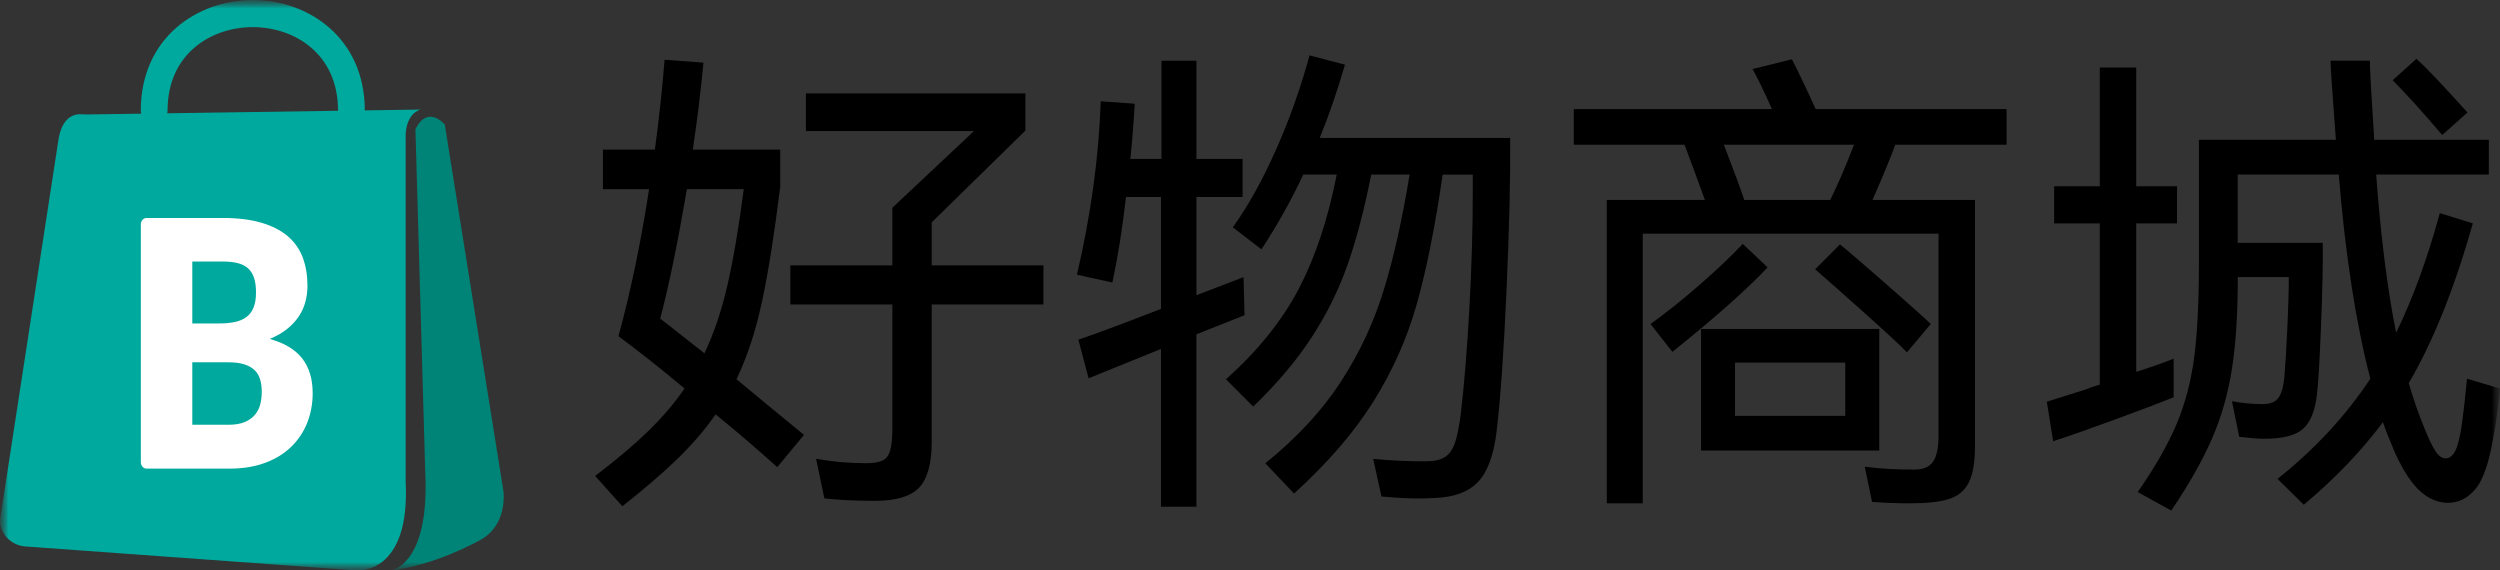
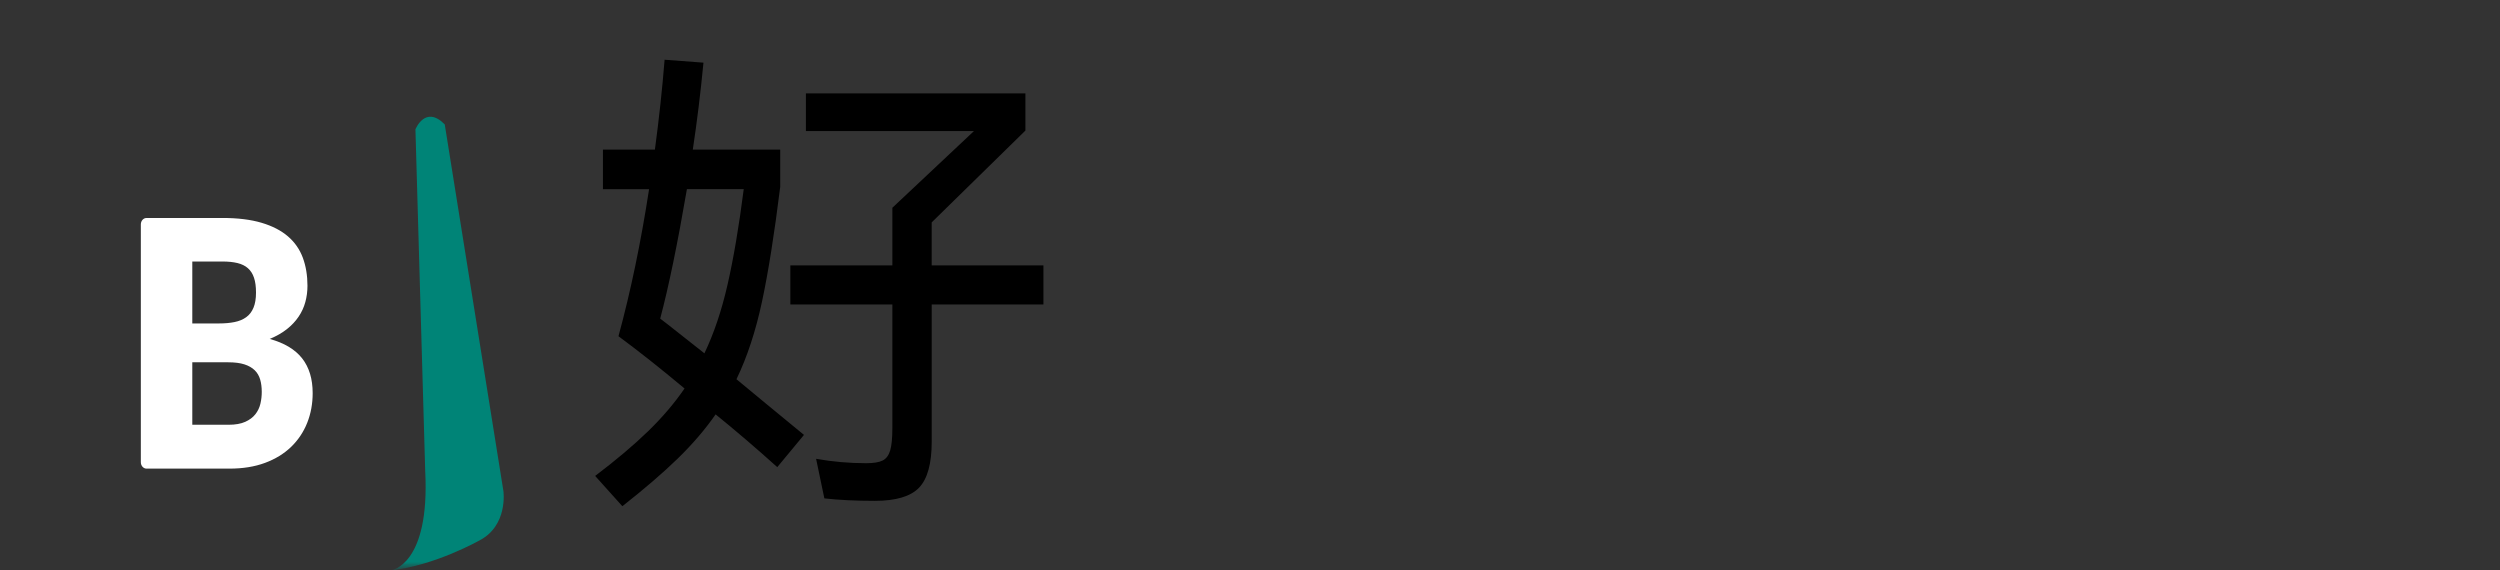
<svg xmlns="http://www.w3.org/2000/svg" width="149" height="34" viewBox="0 0 149 34" fill="none">
  <rect x="0" y="0" width="149" height="34" fill="#333333" stroke="none" />
  <g clip-path="url(#clip0_955_403)">
    <mask id="mask0_955_403" style="mask-type:luminance" maskUnits="userSpaceOnUse" x="0" y="0" width="149" height="34">
      <path d="M149 0H0V34H149V0Z" fill="white" />
    </mask>
    <g mask="url(#mask0_955_403)">
      <mask id="mask1_955_403" style="mask-type:luminance" maskUnits="userSpaceOnUse" x="0" y="0" width="149" height="34">
        <path d="M149 0H0V34H149V0Z" fill="white" />
      </mask>
      <g mask="url(#mask1_955_403)">
        <path d="M46.498 11.159C46.151 13.954 45.79 16.23 45.413 17.987C45.037 19.743 44.53 21.281 43.893 22.602L45.687 24.086L47.917 25.92L46.325 27.841C45.052 26.697 43.825 25.648 42.65 24.697C42.031 25.589 41.279 26.468 40.392 27.331C39.503 28.194 38.403 29.141 37.092 30.17L35.471 28.365C36.726 27.415 37.777 26.527 38.627 25.701C39.477 24.876 40.2 24.026 40.799 23.154C39.333 21.931 38.02 20.893 36.861 20.039C37.595 17.342 38.202 14.42 38.685 11.275H35.935V8.917H39.032C39.282 7.054 39.475 5.268 39.61 3.56L41.927 3.734C41.754 5.538 41.541 7.267 41.291 8.917H46.501V11.159H46.498ZM39.841 19.369L41.983 21.058C42.542 19.893 43.002 18.535 43.358 16.981C43.714 15.428 44.038 13.526 44.327 11.274H40.94C40.381 14.535 39.85 17.107 39.348 18.989L39.841 19.368V19.369ZM62.188 15.816V18.145H55.53V26.327C55.53 27.627 55.279 28.539 54.778 29.064C54.276 29.588 53.398 29.85 52.143 29.85C50.985 29.85 49.981 29.8 49.132 29.704L48.639 27.345C49.623 27.52 50.618 27.607 51.62 27.607C52.064 27.607 52.392 27.554 52.605 27.447C52.818 27.341 52.967 27.141 53.054 26.851C53.141 26.559 53.185 26.113 53.185 25.511V18.145H47.105V15.816H53.185V12.382L58.048 7.811H48.032V5.568H61.115V7.781L55.529 13.254V15.816H62.187H62.188Z" fill="black" />
-         <path d="M74.172 18.788L71.306 19.924V30.202H69.194V20.798L64.88 22.545L64.271 20.244C65.256 19.914 66.897 19.302 69.194 18.41V11.743H67.109C66.897 13.605 66.626 15.305 66.298 16.838L64.186 16.372C65.015 12.819 65.488 9.374 65.604 6.036L67.63 6.182C67.573 7.23 67.485 8.326 67.37 9.472H69.223V3.619H71.307V9.472H74.058V11.743H71.307V17.594L74.115 16.518L74.173 18.788H74.172ZM90.006 8.22C90.025 10.627 89.952 13.659 89.789 17.318C89.624 20.977 89.427 23.787 89.194 25.747C89.021 27.146 88.649 28.14 88.08 28.732C87.511 29.324 86.657 29.639 85.519 29.678C85.268 29.697 84.92 29.708 84.477 29.708C83.937 29.708 83.222 29.668 82.335 29.592L81.843 27.35C82.865 27.447 83.908 27.495 84.969 27.495C85.451 27.495 85.829 27.413 86.099 27.249C86.368 27.085 86.572 26.807 86.706 26.419C86.84 26.031 86.957 25.468 87.054 24.73C87.266 22.964 87.44 20.844 87.575 18.369C87.71 15.894 87.778 13.59 87.778 11.454V10.405H85.982C85.538 13.472 85.027 16.035 84.448 18.091C83.87 20.15 83.006 22.094 81.857 23.929C80.709 25.763 79.132 27.593 77.124 29.416L75.415 27.612C77.287 26.097 78.777 24.491 79.887 22.793C80.997 21.094 81.85 19.284 82.448 17.363C83.047 15.441 83.567 13.122 84.012 10.404H81.725C81.319 12.462 80.852 14.247 80.321 15.761C79.79 17.276 79.076 18.722 78.178 20.1C77.281 21.478 76.118 22.857 74.69 24.233L73.069 22.603C74.96 20.915 76.403 19.124 77.397 17.232C78.391 15.339 79.147 13.063 79.67 10.404H77.673C76.977 11.899 76.148 13.384 75.183 14.859L73.475 13.549C74.382 12.288 75.241 10.744 76.051 8.92C76.862 7.095 77.526 5.223 78.048 3.3L80.16 3.854C79.697 5.446 79.195 6.901 78.654 8.221H90.001L90.006 8.22Z" fill="black" />
-         <path d="M119.59 8.626H112.961C112.691 9.364 112.237 10.461 111.601 11.917H117.709V26.562C117.709 27.532 117.587 28.26 117.347 28.746C117.104 29.231 116.714 29.561 116.175 29.736C115.634 29.911 114.853 29.998 113.83 29.998C113.058 29.998 112.306 29.969 111.573 29.911L111.139 27.814C112.008 27.93 112.991 27.988 114.091 27.988C114.612 27.988 114.984 27.833 115.205 27.522C115.427 27.212 115.537 26.688 115.537 25.95V13.925H97.908V29.997H95.766V11.917H101.613C101.034 10.326 100.629 9.228 100.398 8.626H93.797V6.502H105.608C105.106 5.377 104.72 4.581 104.451 4.115L106.796 3.533C107.143 4.193 107.615 5.183 108.214 6.502H119.59V8.626ZM105.348 15.934C104.151 17.215 102.261 18.895 99.674 20.971L98.371 19.311C99.316 18.633 100.306 17.841 101.338 16.938C102.371 16.036 103.216 15.236 103.87 14.536L105.346 15.934H105.348ZM101.382 19.603H112.005V26.852H101.382V19.603ZM109.081 11.917C109.525 11.024 109.998 9.928 110.499 8.626H102.742C103.379 10.277 103.785 11.373 103.958 11.917H109.081ZM103.407 24.786H109.978V21.613H103.407V24.786ZM113.654 21.001C113.326 20.651 112.506 19.89 111.194 18.715C109.881 17.54 108.877 16.652 108.183 16.05L109.66 14.566C110.008 14.838 110.923 15.624 112.409 16.924C113.895 18.225 114.784 19.021 115.072 19.311L113.654 21V21.001Z" fill="black" />
-         <path d="M129.547 23.68C128.775 23.99 127.651 24.417 126.174 24.96C124.698 25.504 123.429 25.95 122.367 26.3L121.991 23.942L124.308 23.213C124.481 23.136 124.761 23.038 125.147 22.922V13.314H122.426V11.101H125.147V4.027H127.319V11.101H129.75V13.314H127.319V22.165C128.226 21.873 128.968 21.611 129.548 21.379V23.68H129.547ZM149 23.155C148.903 24.242 148.759 25.28 148.566 26.27C148.314 27.687 147.962 28.657 147.509 29.181C147.055 29.705 146.52 29.967 145.902 29.967C145.323 29.967 144.778 29.745 144.267 29.297C143.755 28.851 143.248 28.085 142.747 26.997C142.399 26.182 142.158 25.57 142.023 25.163C140.73 26.891 139.157 28.529 137.305 30.083L135.742 28.541C137.98 26.755 139.823 24.766 141.271 22.572C140.402 19.215 139.776 15.158 139.39 10.401H133.369V14.476H138.435C138.453 15.603 138.421 17.247 138.333 19.412C138.246 21.576 138.164 22.948 138.088 23.531C137.973 24.501 137.693 25.181 137.249 25.569C136.805 25.957 136.034 26.151 134.934 26.151C134.606 26.151 134.113 26.113 133.458 26.035L133.024 23.91C133.623 24.026 134.23 24.085 134.848 24.085C135.291 24.085 135.605 23.964 135.789 23.721C135.972 23.478 136.093 23.056 136.151 22.454C136.208 21.756 136.266 20.79 136.325 19.558C136.383 18.325 136.412 17.311 136.412 16.515H133.373C133.373 18.669 133.258 20.489 133.025 21.974C132.793 23.459 132.399 24.847 131.838 26.137C131.278 27.427 130.468 28.86 129.406 30.432L127.409 29.326C128.432 27.851 129.199 26.511 129.71 25.308C130.221 24.104 130.574 22.786 130.767 21.348C130.959 19.912 131.055 18.039 131.055 15.729V8.333H139.218C139.005 5.52 138.9 3.946 138.9 3.616H141.244C141.244 3.888 141.268 4.446 141.316 5.291C141.364 6.135 141.427 7.149 141.504 8.333H148.335V10.401H141.62C141.889 14.07 142.287 17.215 142.808 19.835C143.81 17.778 144.679 15.4 145.413 12.702L147.382 13.314C146.282 17.196 145.007 20.369 143.561 22.834C143.85 23.824 144.169 24.736 144.516 25.57C144.767 26.192 144.983 26.639 145.167 26.91C145.35 27.182 145.548 27.318 145.759 27.318C145.992 27.318 146.183 27.168 146.338 26.867C146.493 26.565 146.627 25.998 146.744 25.164C146.859 24.29 146.957 23.427 147.033 22.573L149.001 23.155H149ZM145.555 8.044C144.398 6.686 143.413 5.599 142.603 4.783L144.022 3.503C144.6 4.027 145.613 5.095 147.061 6.706L145.555 8.046V8.044Z" fill="black" />
-         <path d="M20.943 7.394C20.502 7.394 20.146 7.031 20.146 6.585C20.146 3.172 17.512 1.616 15.066 1.616C12.62 1.616 9.986 3.172 9.986 6.585C9.986 7.031 9.63 7.394 9.189 7.394C8.748 7.394 8.392 7.031 8.392 6.585C8.392 2.262 11.75 0 15.066 0C18.383 0 21.742 2.262 21.742 6.587C21.742 7.033 21.384 7.395 20.945 7.395" fill="#00A99D" />
        <path d="M23.303 33.997C23.303 33.997 25.634 33.703 25.343 28.09L24.76 7.71C24.76 7.71 25.343 6.234 26.507 7.415L30.004 29.272C30.004 29.272 30.296 31.34 28.547 32.225C28.547 32.225 25.924 33.703 23.302 33.997" fill="#008477" />
-         <path d="M0.018 31.268C0.159 31.99 0.782 32.516 1.507 32.568L21.263 33.999C21.263 33.999 24.468 34.295 24.177 28.683V8.006C24.177 8.006 24.177 6.825 25.051 6.53L5.178 6.822C5.059 6.823 4.94 6.816 4.822 6.809C4.514 6.791 3.722 6.884 3.488 8.302L0.014 30.904C-0.004 31.02 -0.006 31.139 0.017 31.253C0.017 31.258 0.018 31.262 0.02 31.266" fill="#00A99D" />
        <path d="M13.258 12.991C14.172 12.991 14.949 13.087 15.591 13.278C16.234 13.469 16.756 13.74 17.162 14.088C17.567 14.437 17.862 14.86 18.048 15.36C18.232 15.859 18.325 16.417 18.325 17.032C18.325 17.366 18.283 17.689 18.198 18.001C18.114 18.312 17.98 18.603 17.798 18.872C17.617 19.142 17.384 19.39 17.1 19.616C16.815 19.841 16.473 20.036 16.075 20.201C16.946 20.44 17.59 20.827 18.008 21.359C18.426 21.893 18.635 22.583 18.635 23.43C18.635 24.066 18.526 24.657 18.308 25.204C18.09 25.75 17.77 26.228 17.351 26.634C16.929 27.041 16.411 27.36 15.793 27.588C15.176 27.817 14.47 27.93 13.678 27.93H8.732C8.546 27.93 8.394 27.759 8.394 27.549V13.373C8.394 13.162 8.544 12.992 8.732 12.992H13.261L13.258 12.991ZM11.461 15.586V19.277H13.059C13.397 19.277 13.704 19.25 13.976 19.195C14.248 19.14 14.48 19.045 14.671 18.907C14.862 18.77 15.007 18.583 15.107 18.343C15.207 18.104 15.258 17.804 15.258 17.441C15.258 17.079 15.218 16.79 15.139 16.555C15.061 16.318 14.939 16.13 14.776 15.985C14.613 15.842 14.406 15.739 14.154 15.678C13.902 15.617 13.604 15.586 13.259 15.586H11.462H11.461ZM13.621 25.316C14.027 25.316 14.358 25.257 14.616 25.141C14.873 25.025 15.075 24.875 15.22 24.689C15.365 24.505 15.465 24.297 15.52 24.063C15.575 23.831 15.601 23.596 15.601 23.357C15.601 23.083 15.569 22.837 15.506 22.619C15.442 22.4 15.334 22.215 15.179 22.065C15.024 21.915 14.82 21.798 14.566 21.716C14.311 21.634 13.992 21.593 13.604 21.593H11.461V25.316H13.621Z" fill="white" />
      </g>
    </g>
  </g>
  <defs>
    <clipPath id="clip0_955_403">
      <rect width="149" height="34" fill="white" />
    </clipPath>
  </defs>
</svg>